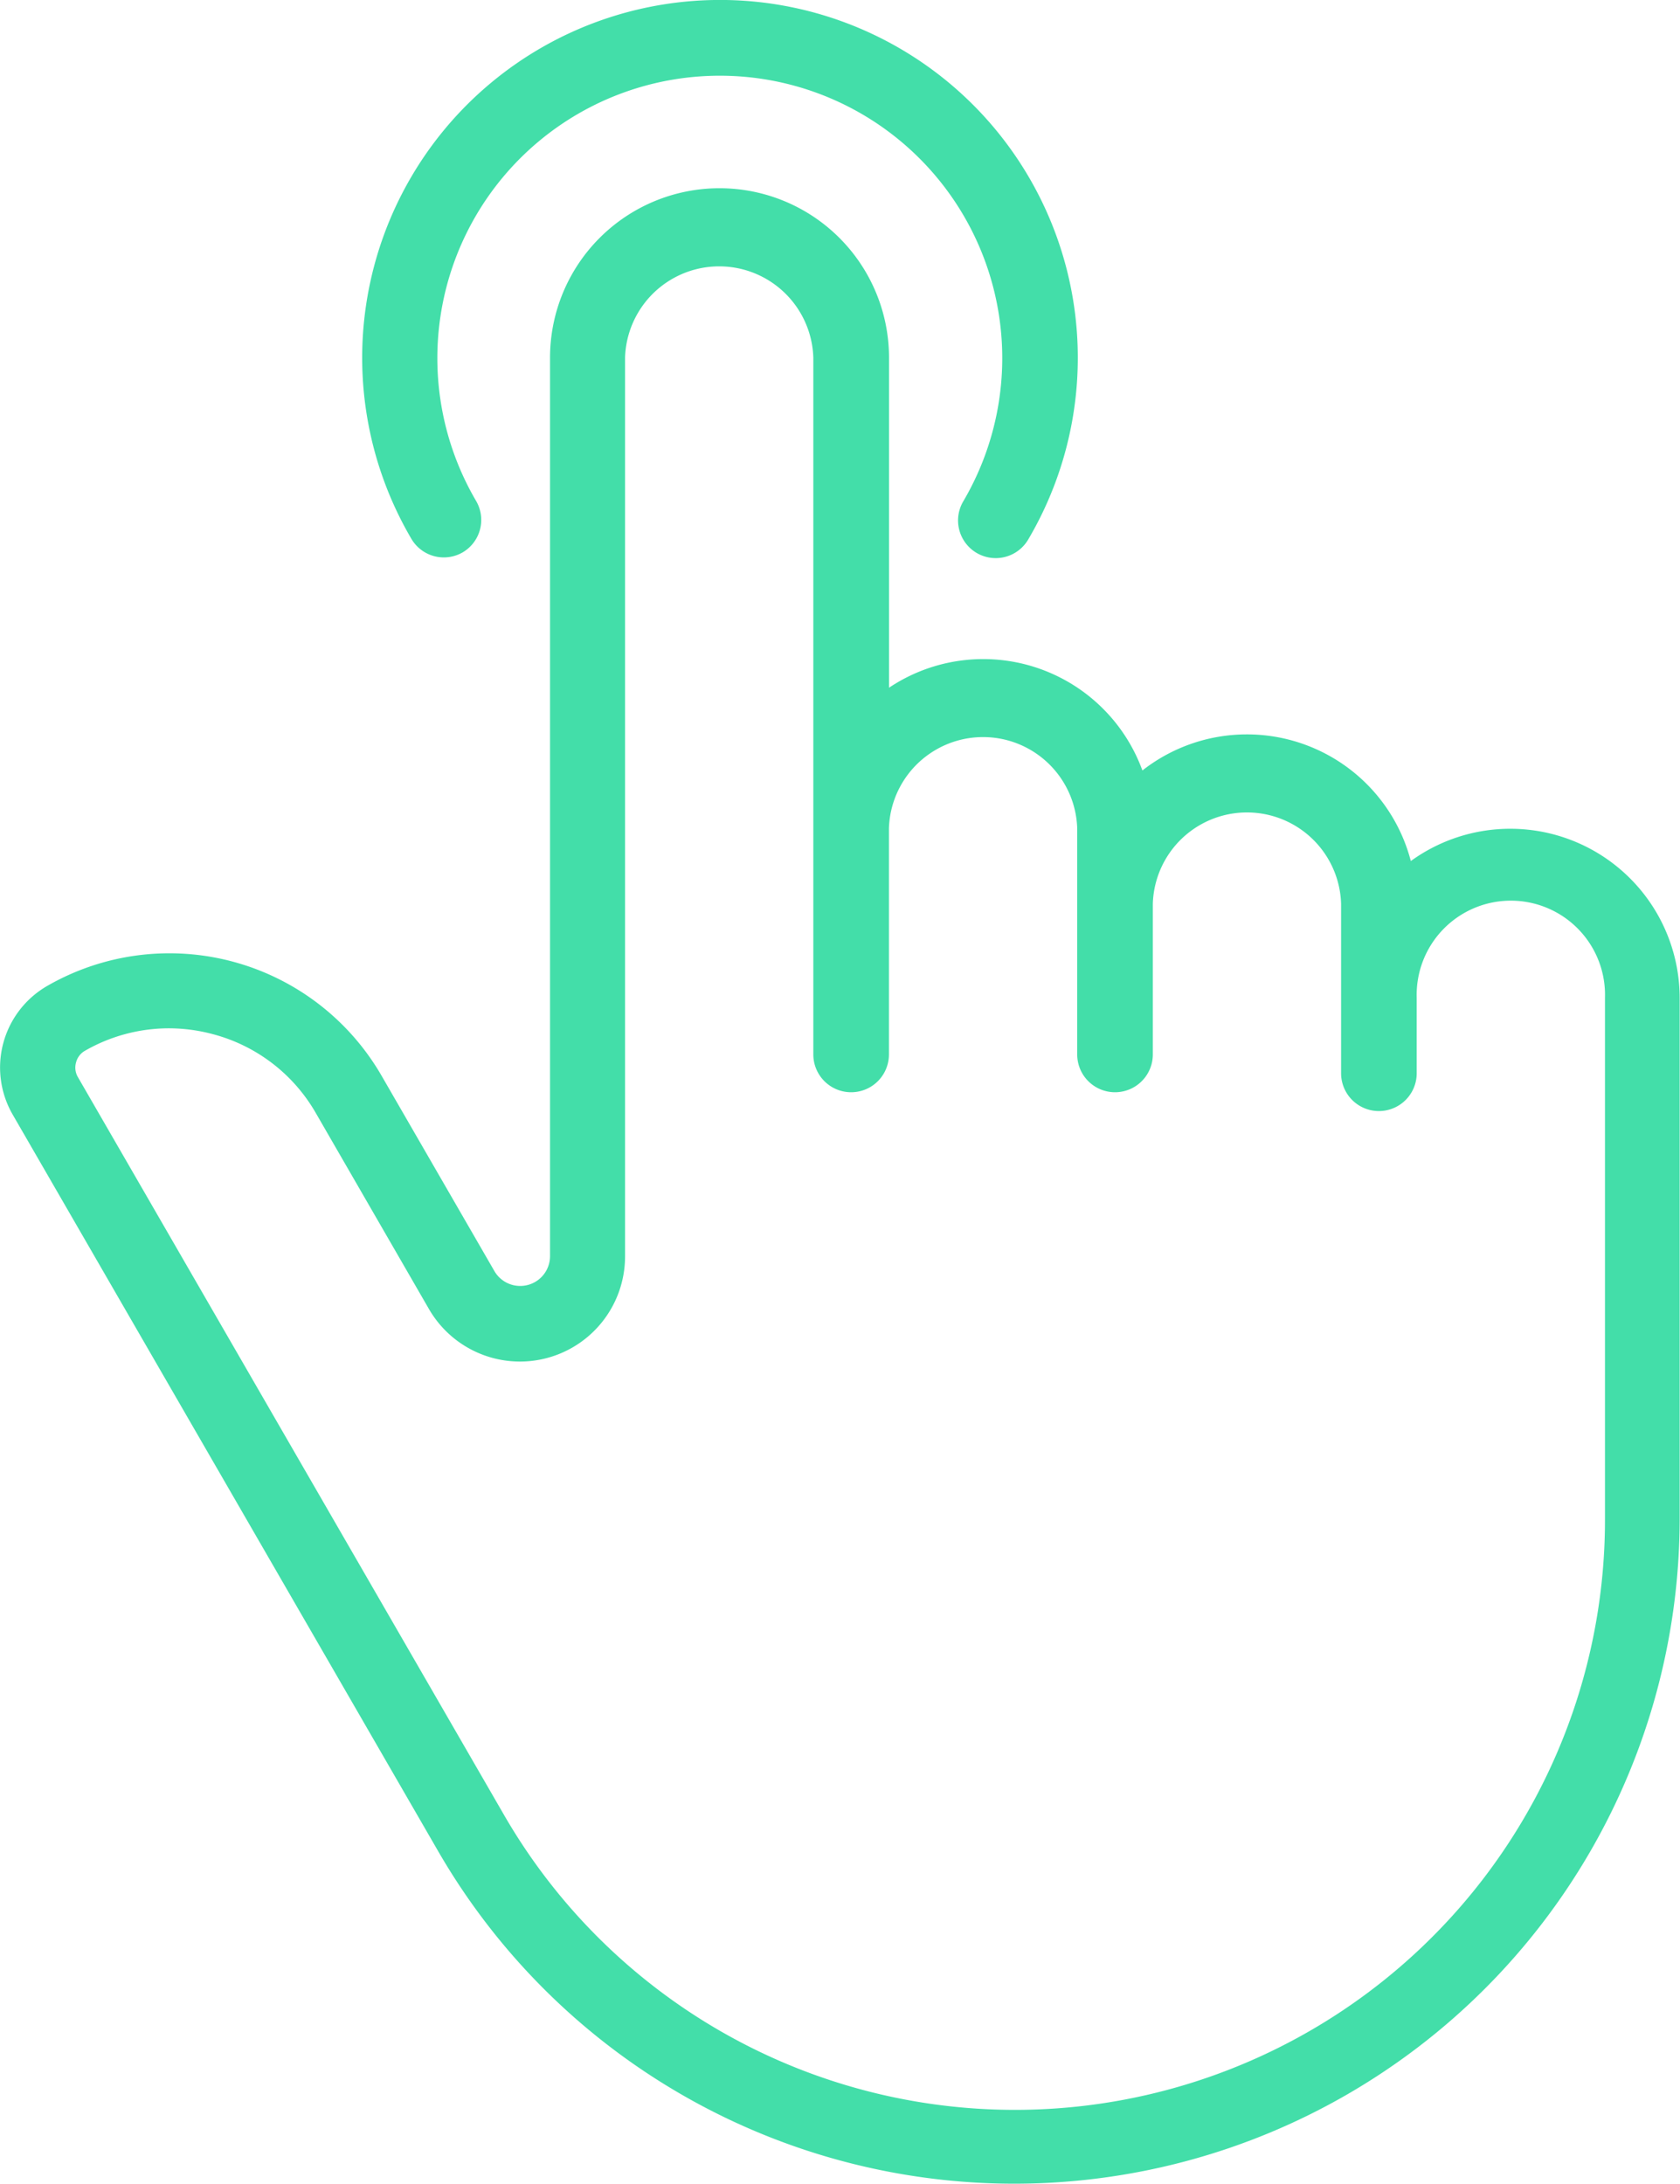
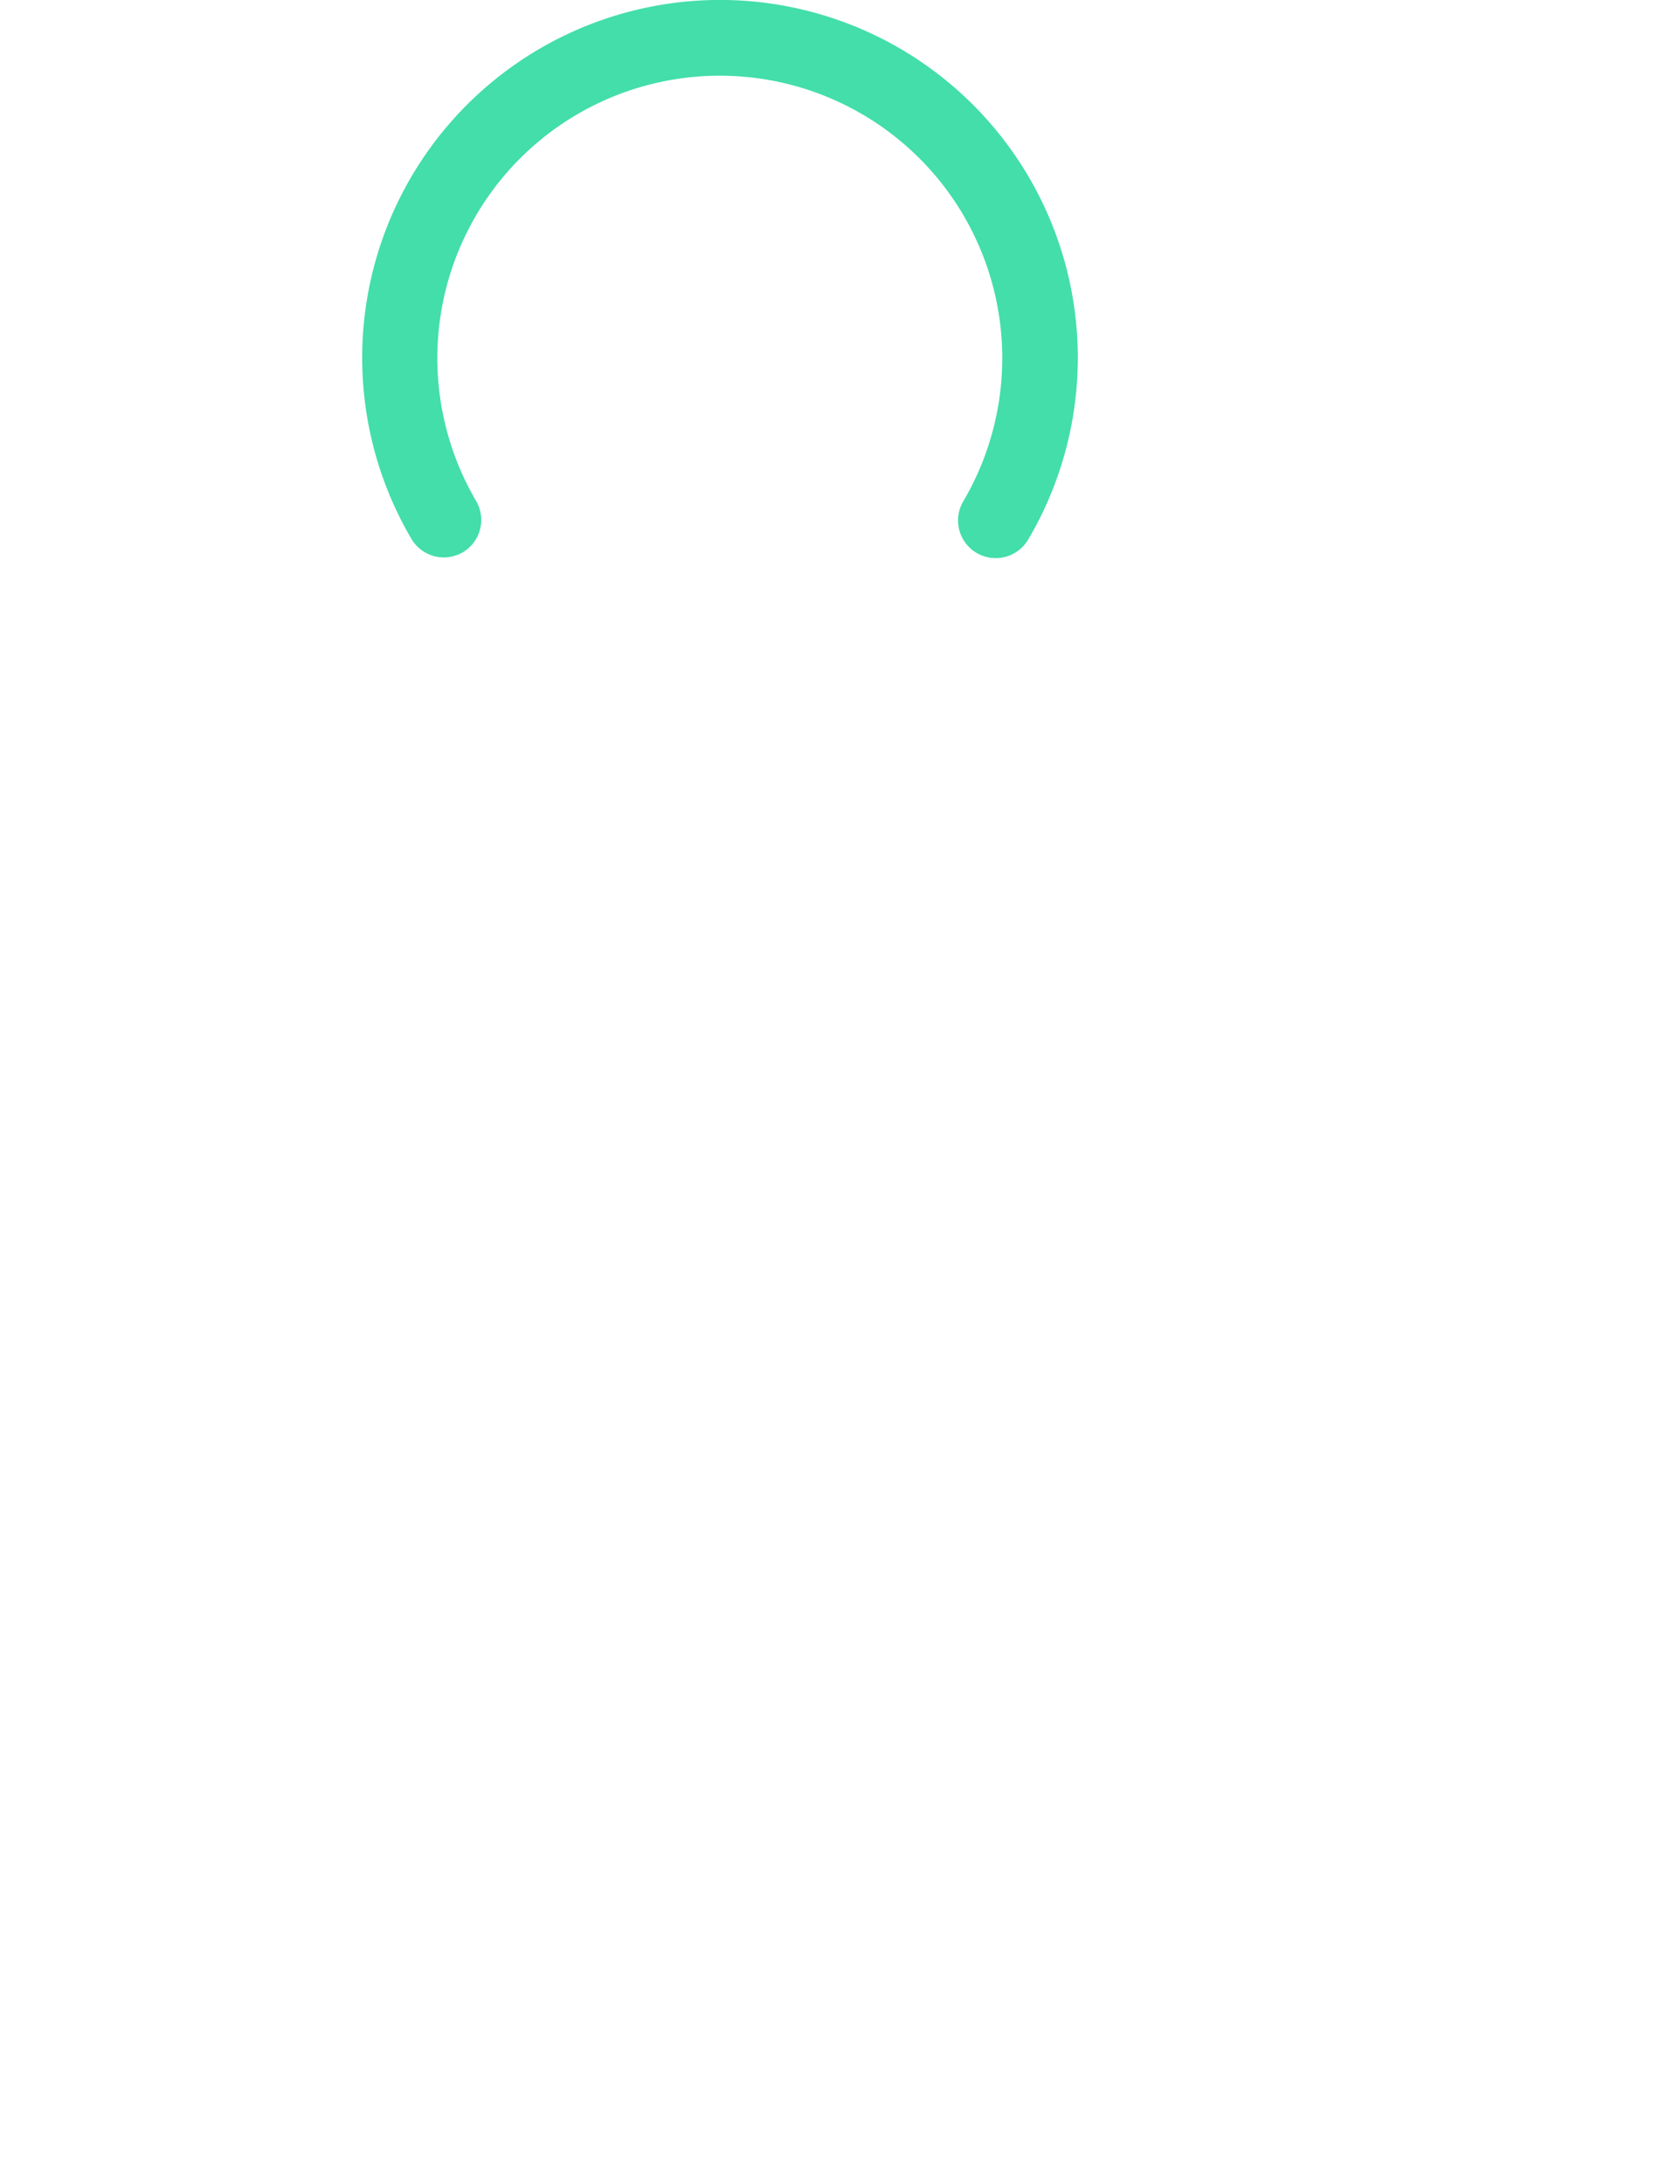
<svg xmlns="http://www.w3.org/2000/svg" width="19.997" height="26" viewBox="0 0 19.997 26">
  <g transform="translate(-59.107)">
-     <path d="M64.326,63.938A7.92,7.92,0,0,0,79.1,59.977v-6.2a2.016,2.016,0,0,0-3.2-1.631,2.016,2.016,0,0,0-3.195-1.078,2.016,2.016,0,0,0-3.016-.985V46.155a2.017,2.017,0,0,0-4.035,0V56.85a.355.355,0,0,1-.662.177L63.648,54.7a2.917,2.917,0,0,0-3.98-1.067,1.121,1.121,0,0,0-.41,1.531Zm-4.314-9.394a.223.223,0,0,1,.1-.136,2.005,2.005,0,0,1,1.005-.271,2.028,2.028,0,0,1,.525.07,2,2,0,0,1,1.225.94l1.345,2.33a1.251,1.251,0,0,0,2.335-.626V46.155a1.121,1.121,0,0,1,2.241,0v8.293a.448.448,0,0,0,.9,0v-2.69a1.121,1.121,0,0,1,2.241,0v2.69a.448.448,0,0,0,.9,0V52.655a1.121,1.121,0,0,1,2.241,0v2.017a.448.448,0,1,0,.9,0v-.9a1.121,1.121,0,1,1,2.241,0v6.2A7.023,7.023,0,0,1,65.1,63.489l-5.068-8.775A.223.223,0,0,1,60.012,54.544Z" transform="translate(0 -41.897)" fill="#43dea9" />
-     <path d="M145.125,6.575a.448.448,0,0,0,.159-.614,3.362,3.362,0,1,1,5.8.006.448.448,0,1,0,.772.456,4.259,4.259,0,1,0-7.34-.007A.448.448,0,0,0,145.125,6.575Z" transform="translate(-80.511)" fill="#43dea9" />
+     <path d="M145.125,6.575a.448.448,0,0,0,.159-.614,3.362,3.362,0,1,1,5.8.006.448.448,0,1,0,.772.456,4.259,4.259,0,1,0-7.34-.007A.448.448,0,0,0,145.125,6.575" transform="translate(-80.511)" fill="#43dea9" />
  </g>
</svg>